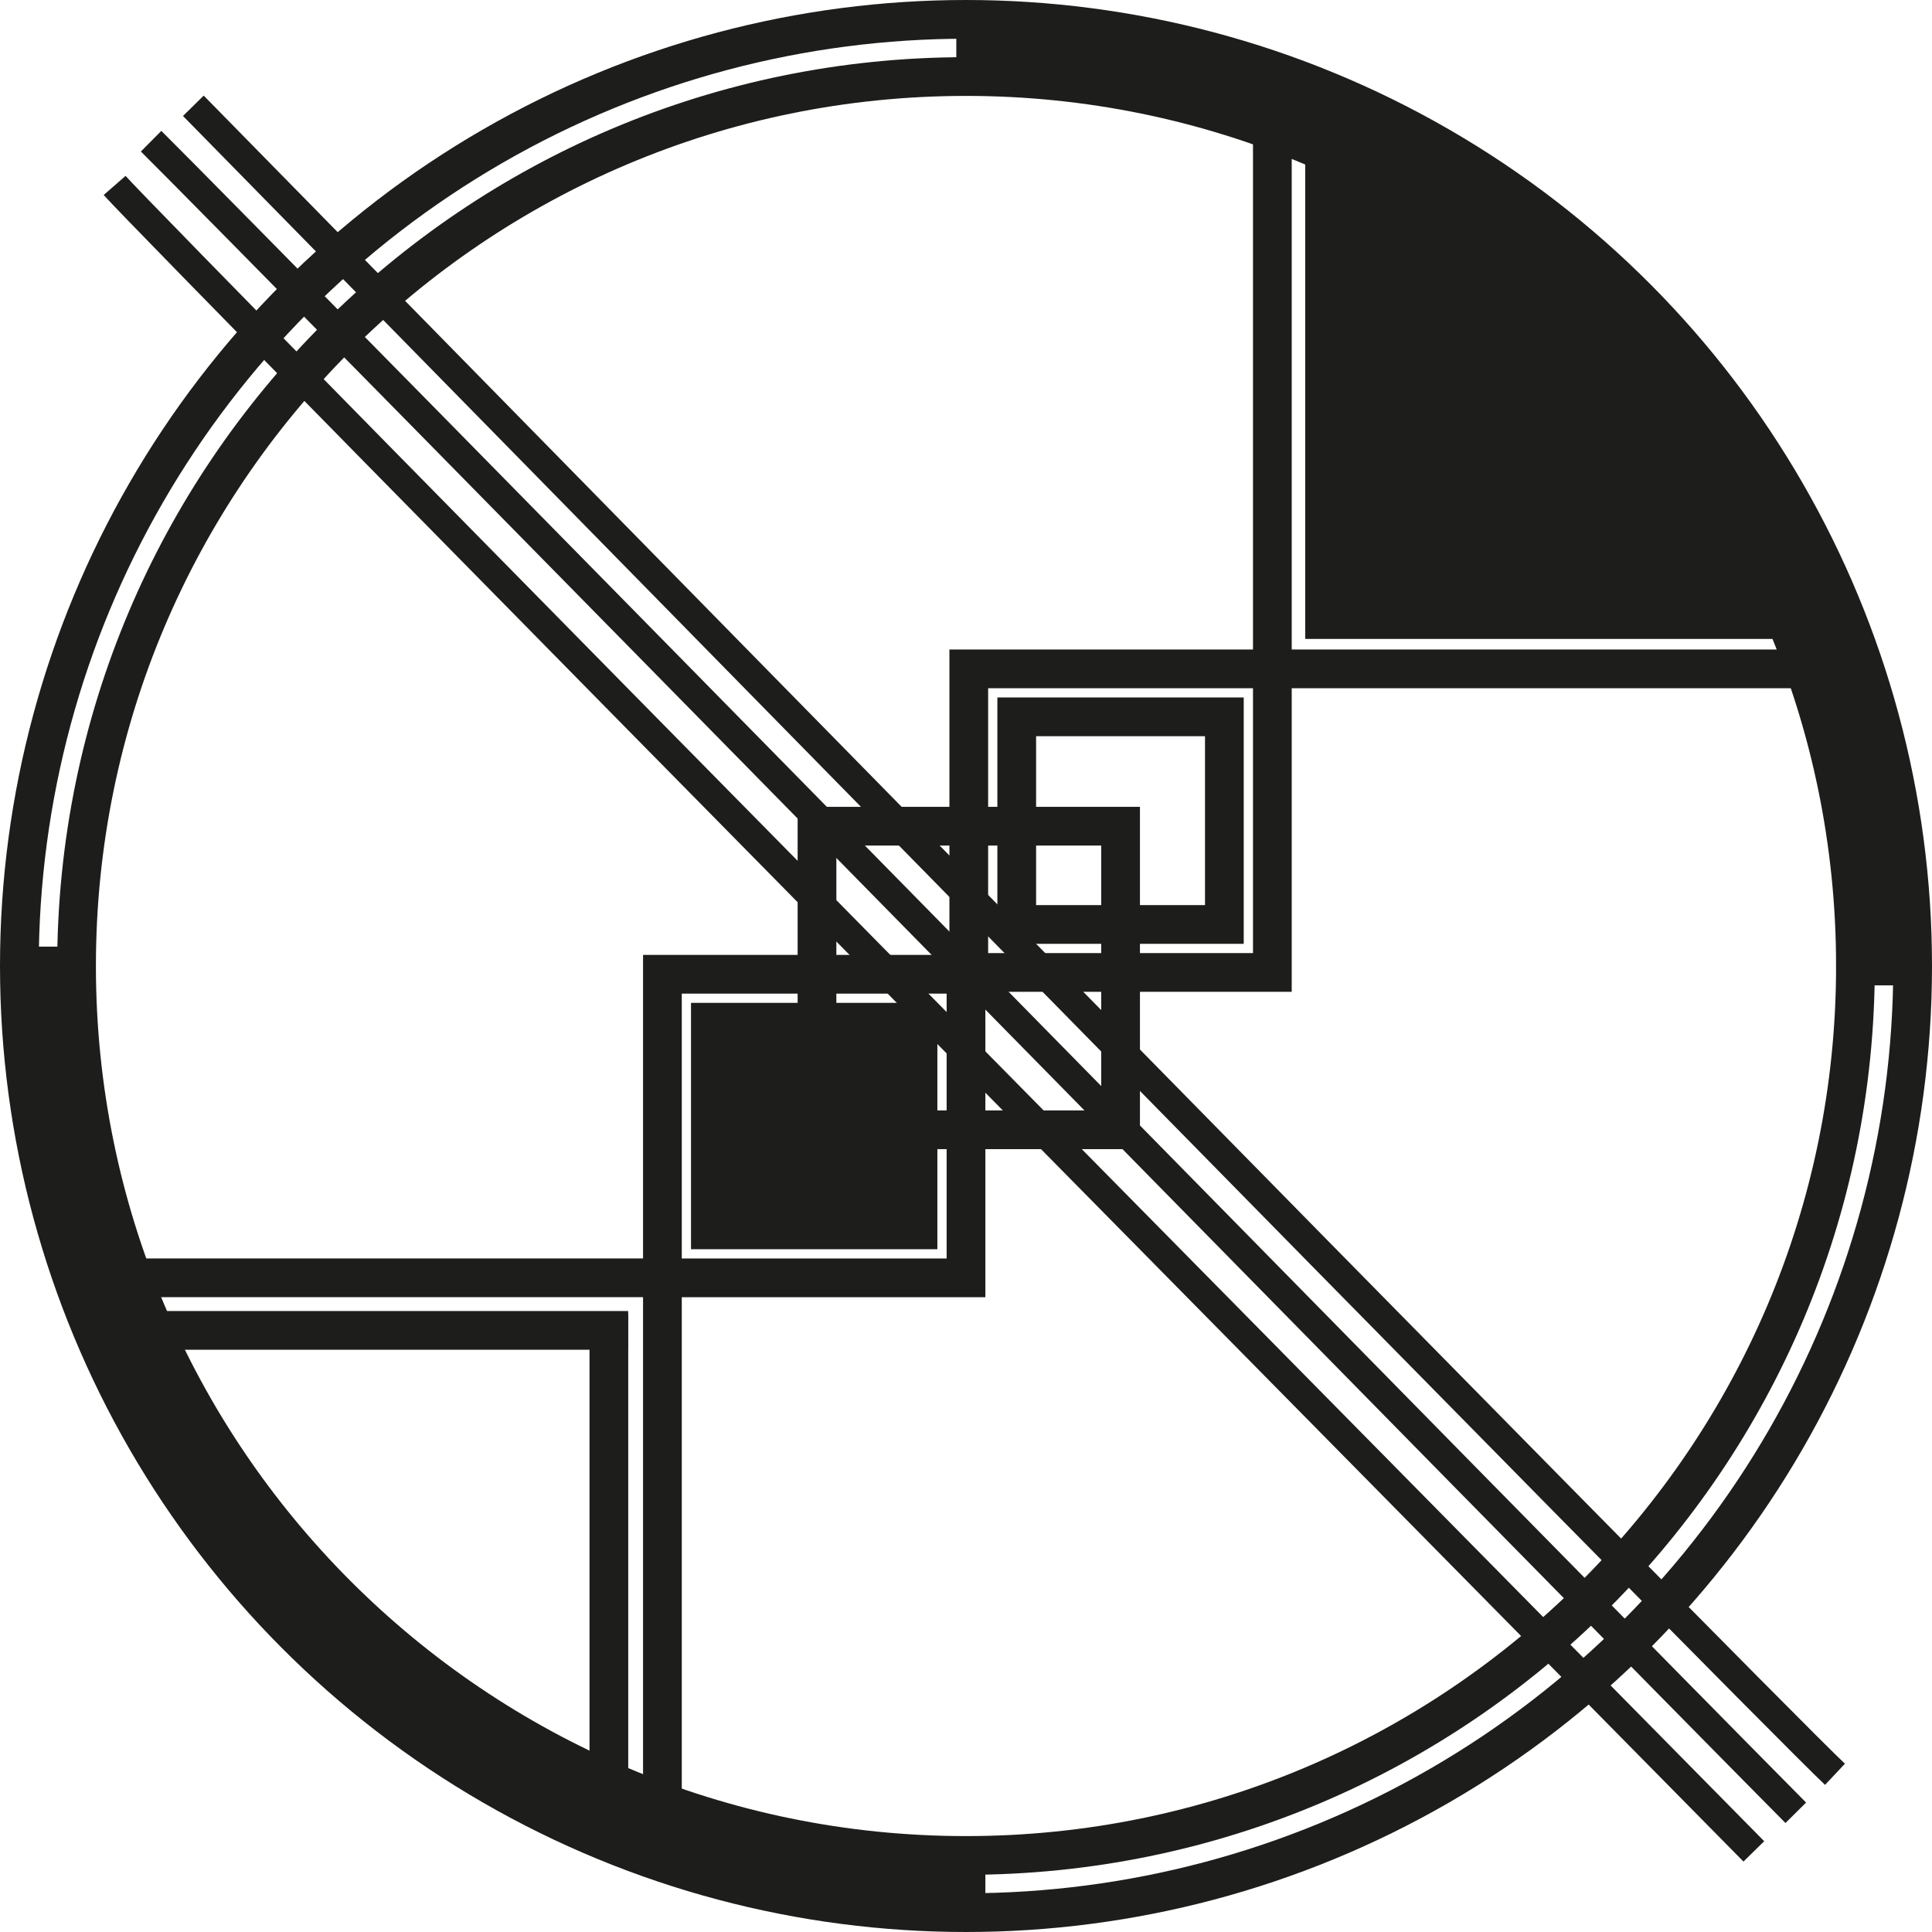
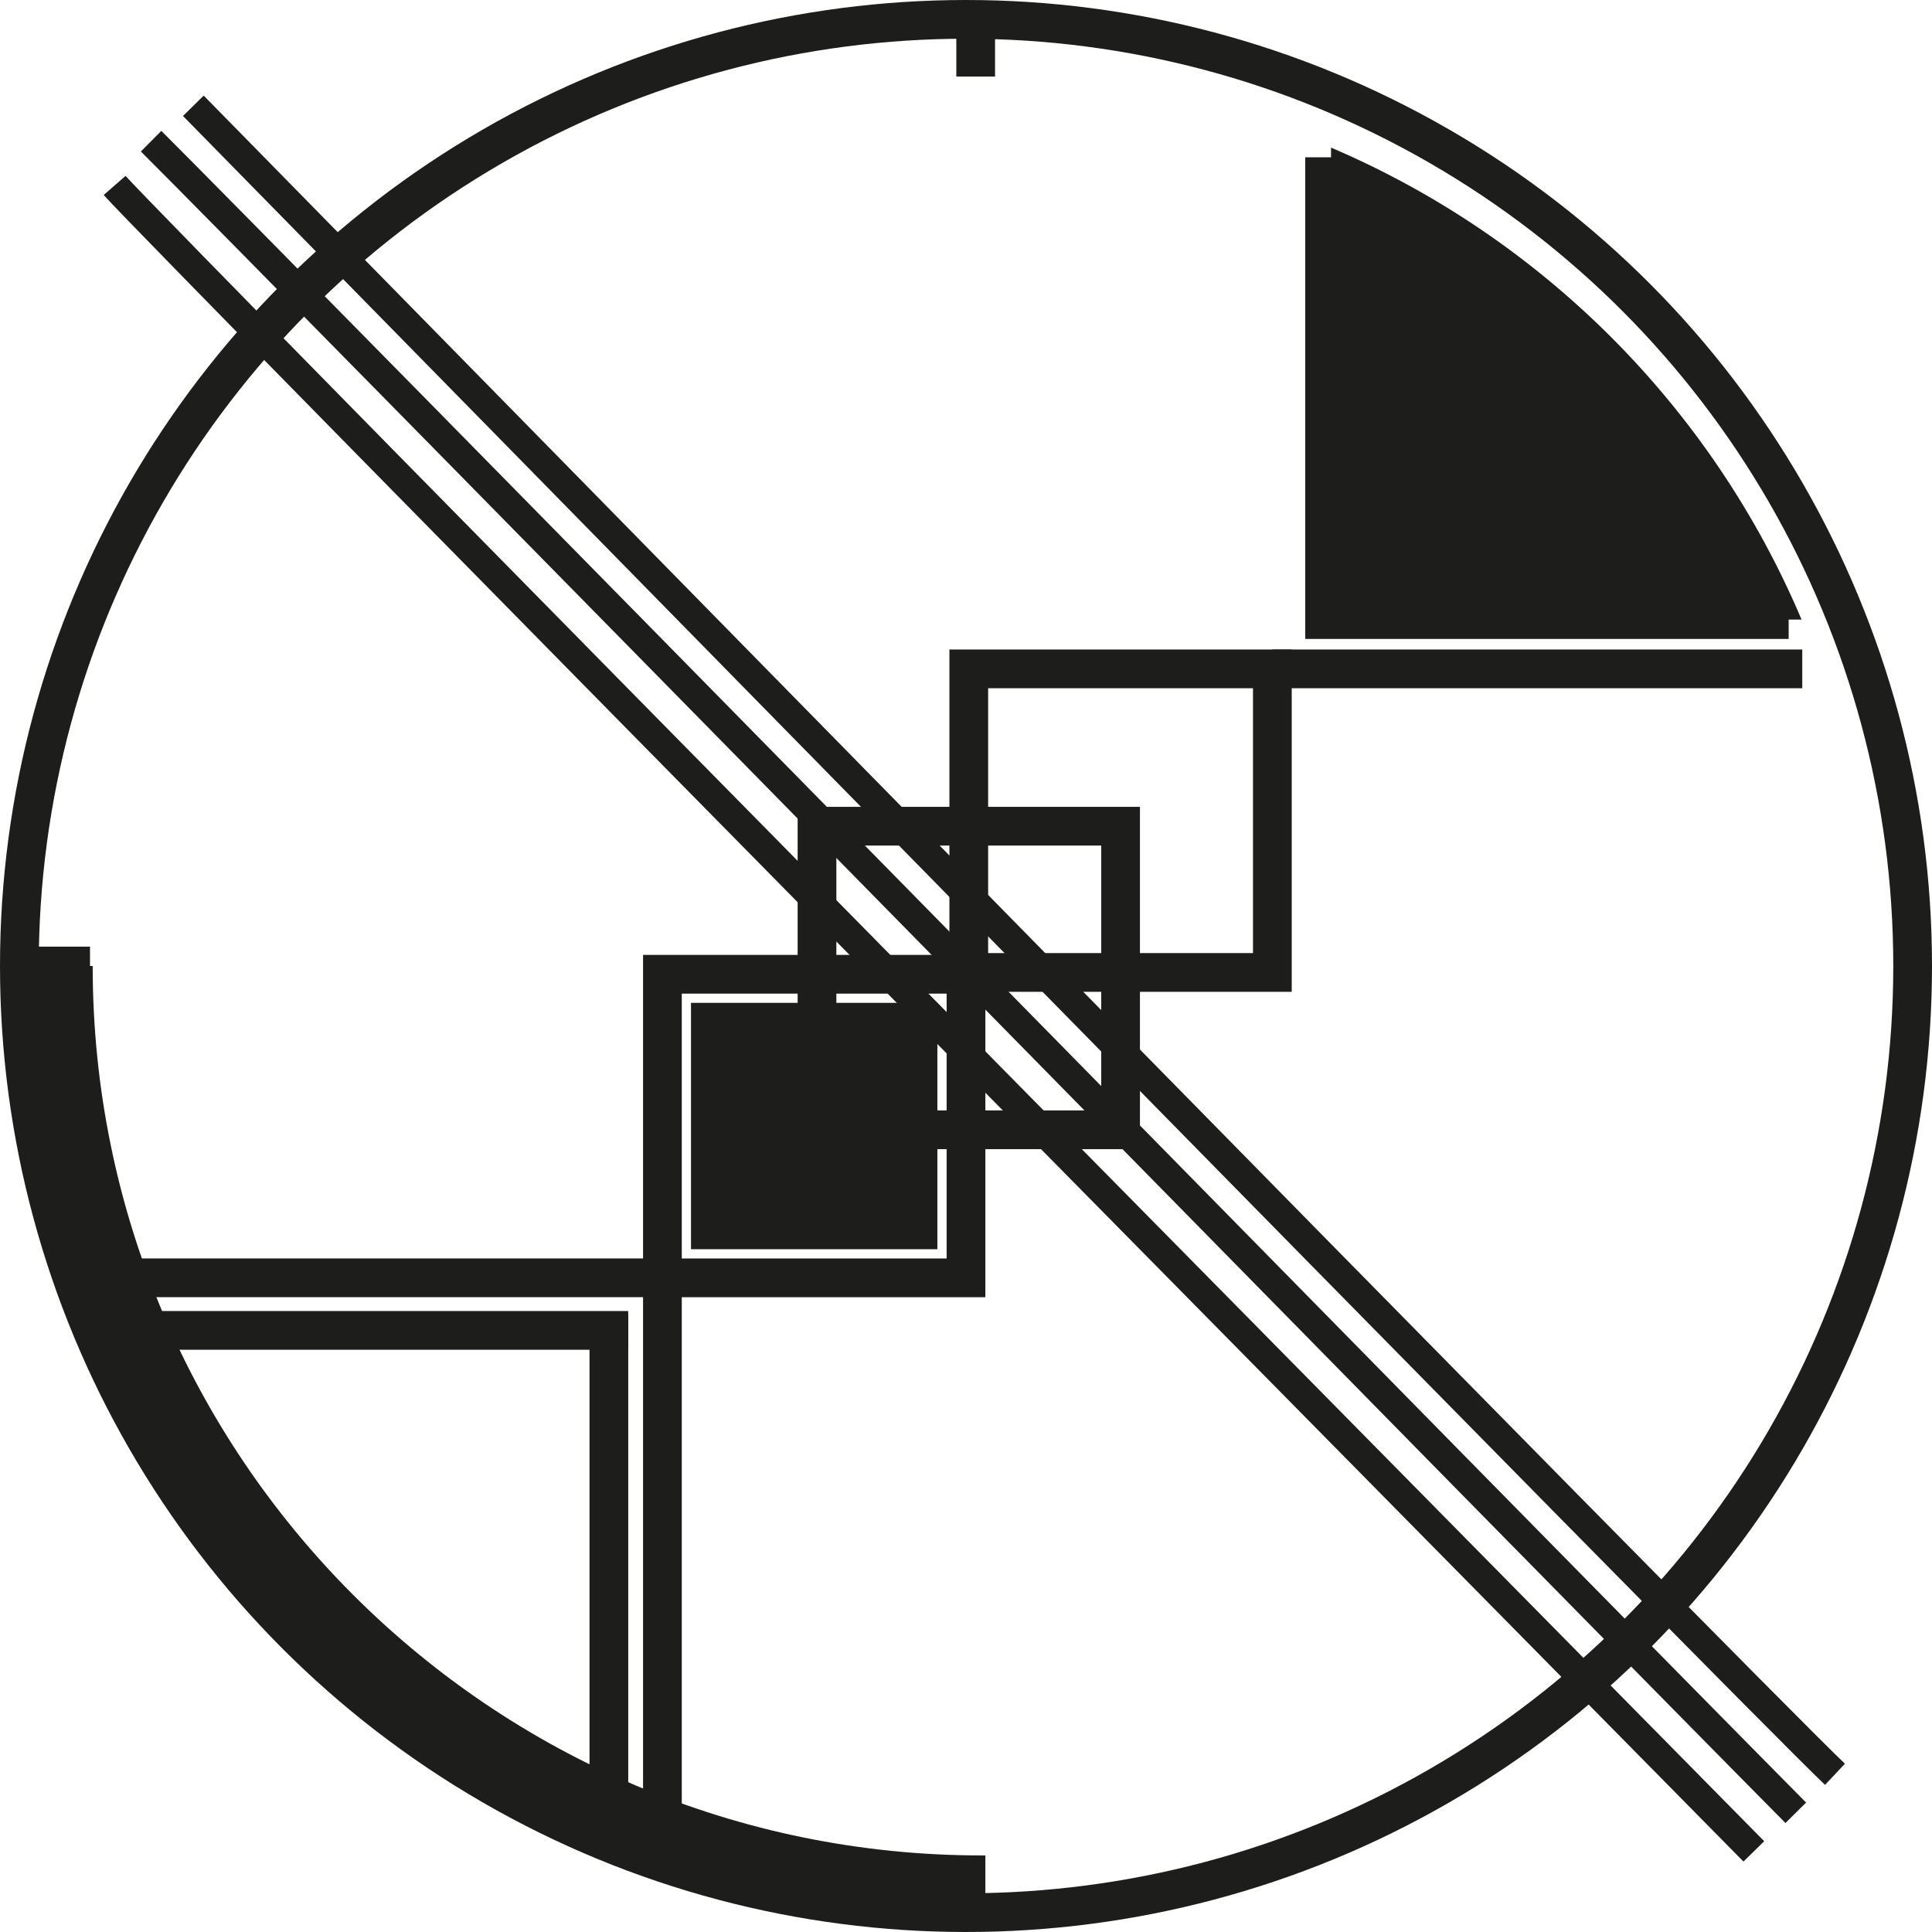
<svg xmlns="http://www.w3.org/2000/svg" id="Calque_1" viewBox="0 0 598.66 598.66">
  <defs>
    <style>.cls-1,.cls-2{fill:#1d1d1b;}.cls-2,.cls-3{stroke-width:12px;}.cls-2,.cls-3,.cls-4{stroke:#1d1d1b;stroke-miterlimit:10;}.cls-3,.cls-4{fill:none;}.cls-4{stroke-width:9px;}</style>
  </defs>
  <rect class="cls-3" x="205.26" y="301.89" width="94.07" height="94.07" />
  <rect class="cls-3" x="300.19" y="207.26" width="94.07" height="94.07" />
-   <rect class="cls-3" x="315.05" y="222.12" width="64.34" height="64.34" />
  <rect class="cls-2" x="220.12" y="316.75" width="64.34" height="64.34" />
-   <line class="cls-3" x1="394.26" y1="207.26" x2="394.26" y2="42.51" />
  <line class="cls-3" x1="205.26" y1="395.95" x2="40.4" y2="395.95" />
  <line class="cls-3" x1="394.26" y1="207.26" x2="558.46" y2="207.26" />
  <line class="cls-3" x1="205.26" y1="395.95" x2="205.26" y2="560.46" />
  <line class="cls-3" x1="188.67" y1="407.24" x2="188.67" y2="555.95" />
  <line class="cls-3" x1="44.65" y1="412.24" x2="194.65" y2="412.24" />
-   <path class="cls-1" d="M597.66,299.33h-17.72c0-38.08-7.72-74.36-21.7-107.35-27.77-65.64-80.26-118.27-145.8-146.24-.27-.12-.55-.24-.83-.36-32.98-13.94-69.23-21.66-107.28-21.66V6c162,0,293.33,131.33,293.33,293.33Z" />
  <path class="cls-1" d="M558.24,191.98h-145.8V45.74c65.54,27.97,118.03,80.6,145.8,146.24Z" />
  <path class="cls-1" d="M304.33,574.94v17.72c-162,0-293.33-131.33-293.33-293.33h17.72c0,152.21,123.4,275.61,275.61,275.61Z" />
  <polyline class="cls-3" points="410.44 196.98 410.44 194.98 410.44 48.74" />
  <polyline class="cls-3" points="554.24 191.98 408.44 191.98 404.46 191.98" />
  <polyline class="cls-3" points="10.56 299.33 26.72 299.33 27.89 299.33" />
  <line class="cls-3" x1="302.33" y1="6" x2="302.33" y2="23.72" />
  <circle class="cls-3" cx="299.33" cy="299.33" r="293.33" />
-   <path class="cls-3" d="M574.94,299.33c0,152.21-123.4,275.61-275.61,275.61S23.72,451.54,23.72,299.33,147.12,23.72,299.33,23.72c38.05,0,74.3,7.72,107.28,21.66.28.12.56.24.83.36,65.54,27.97,118.03,80.6,145.8,146.24,13.98,32.99,21.7,69.27,21.7,107.35Z" />
  <line class="cls-3" x1="299.33" y1="574.94" x2="299.33" y2="592.66" />
-   <line class="cls-3" x1="592.66" y1="299.33" x2="574.94" y2="299.33" />
  <path class="cls-4" d="M46.82,43.75c32.88,32.64,441.88,449.64,509.63,517.97" />
  <path class="cls-4" d="M35.52,57.46c12.17,13.93,480.17,487.93,507.93,516.22" />
  <path class="cls-4" d="M59.91,32.78c45.83,46.58,484.83,494.58,508.69,517.01" />
  <rect class="cls-3" x="253.16" y="256.01" width="94.07" height="94.07" />
  <path class="cls-3" d="M23.72,301.33s.52,0,1.16,0" />
</svg>